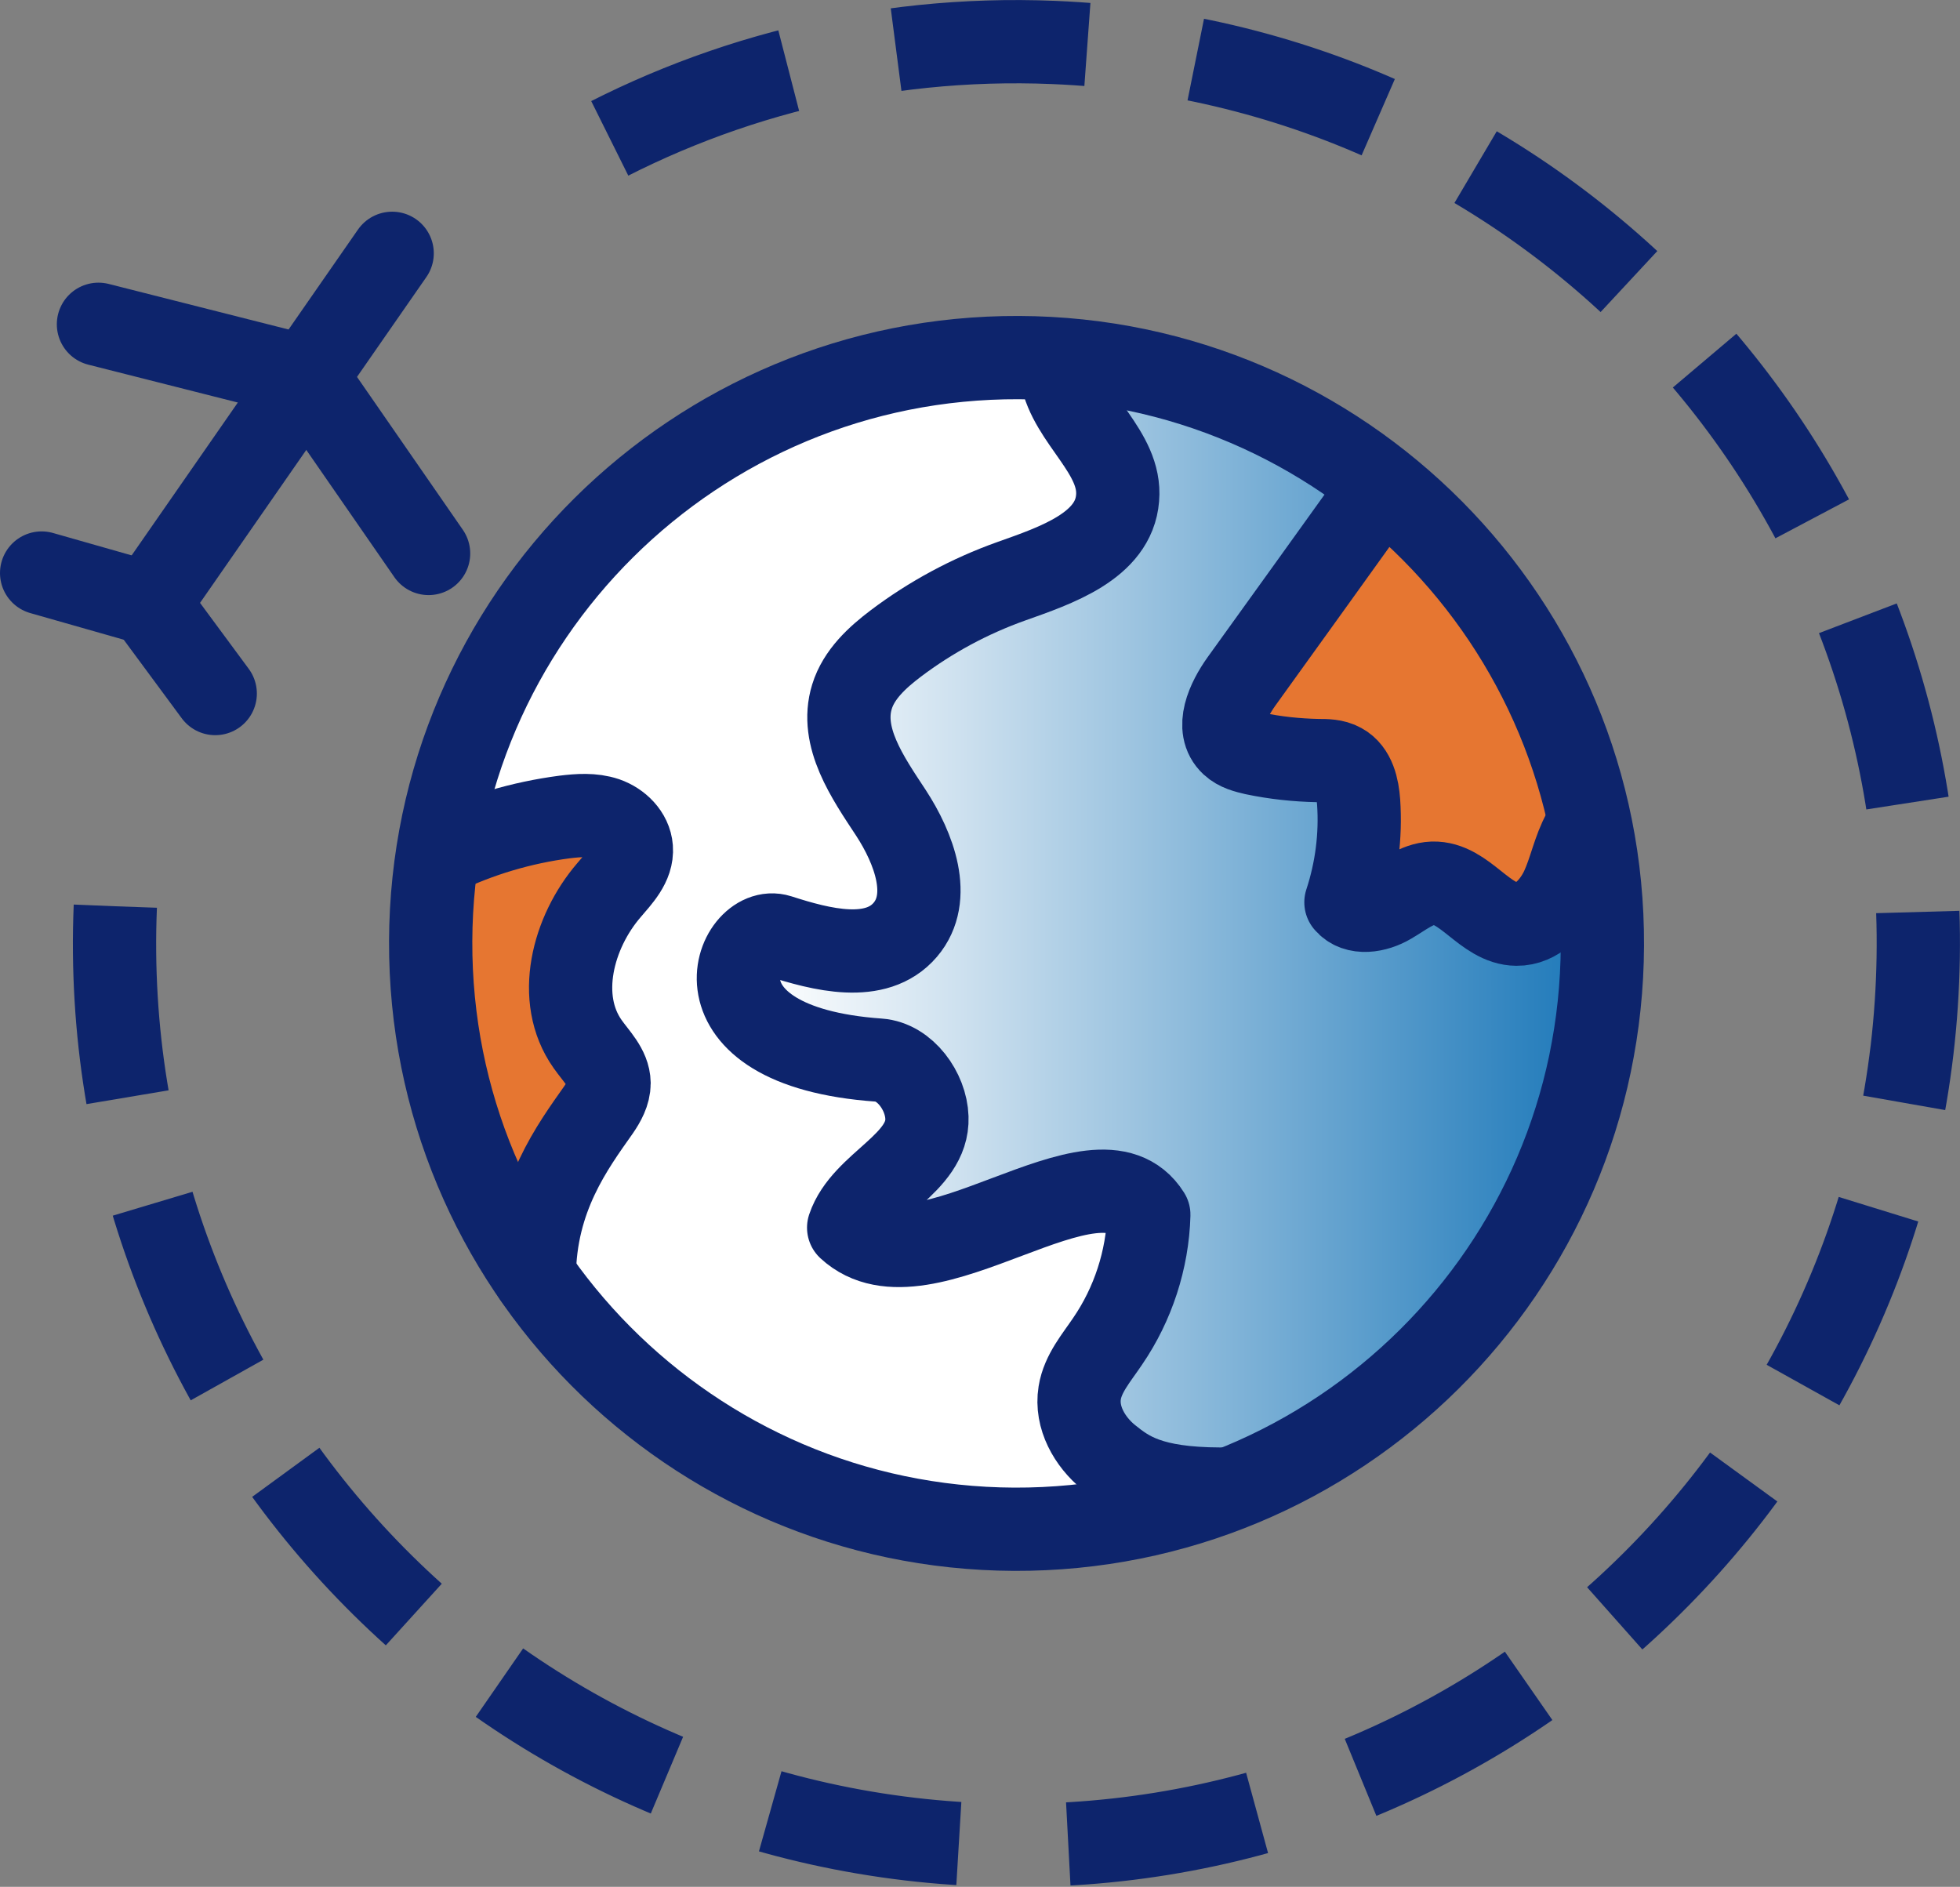
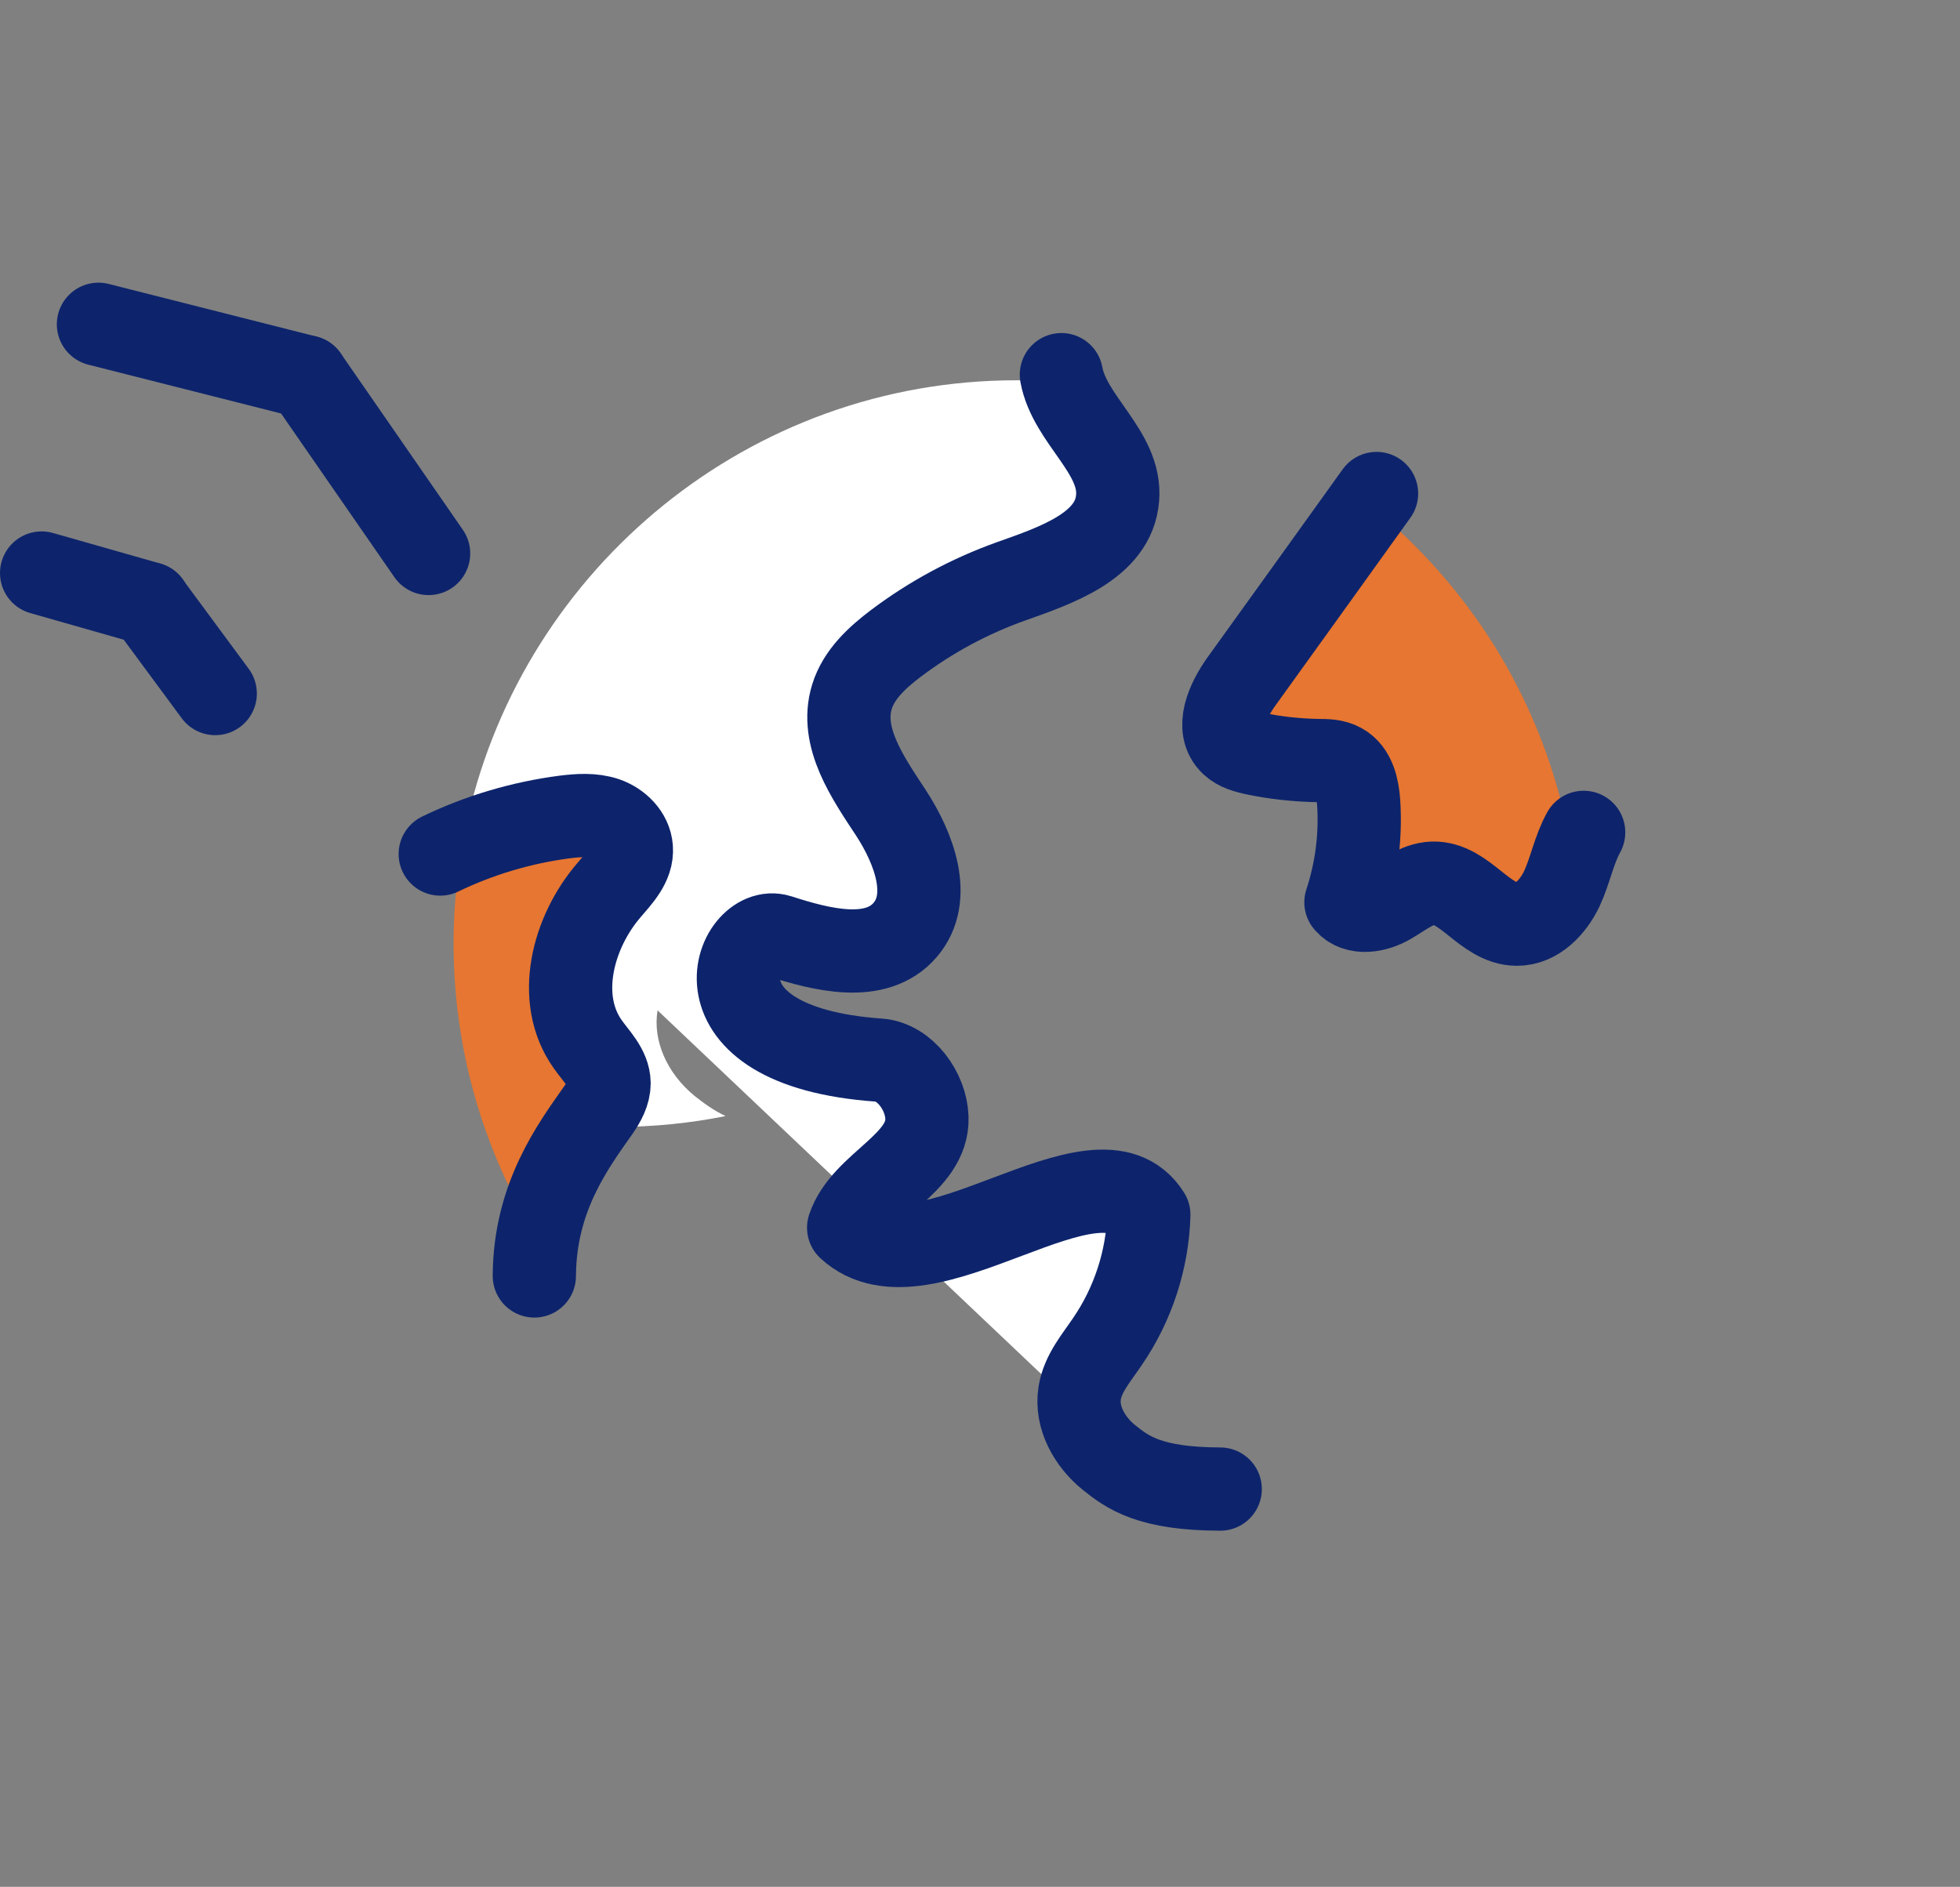
<svg xmlns="http://www.w3.org/2000/svg" id="Capa_2" viewBox="0 0 94.16 90.65">
  <rect x="0" y="0" width="94.16" height="90.65" fill="#808080" stroke="none" />
  <defs>
    <style>.cls-1{stroke-linejoin:round;}.cls-1,.cls-2,.cls-3{fill:none;stroke:#0d246c;stroke-width:4px;}.cls-1,.cls-3{stroke-linecap:round;}.cls-2{stroke-dasharray:0 0 9.21 5.26;}.cls-2,.cls-3{stroke-miterlimit:10;}.cls-4{fill:url(#Degradado_sin_nombre_194);}.cls-4,.cls-5,.cls-6{stroke-width:0px;}.cls-5{fill:#fff;}.cls-6{fill:#e67631;}</style>
    <linearGradient id="Degradado_sin_nombre_194" x1="36.59" y1="44.49" x2="75.88" y2="44.49" gradientUnits="userSpaceOnUse">
      <stop offset="0" stop-color="#fff" />
      <stop offset=".24" stop-color="#cee1ef" />
      <stop offset=".77" stop-color="#5499ca" />
      <stop offset="1" stop-color="#207aba" />
    </linearGradient>
  </defs>
  <g id="FONDO">
    <path class="cls-6" d="M59.93,34.93c.08.08.41.15.57.19.92.19,1.88.3,2.83.31.49,0,1.07.02,1.63.32,1.25.67,1.36,2.19,1.4,2.69.09,1.37-.02,2.73-.33,4.06.06-.03.12-.06.18-.09.15-.08.29-.18.43-.27.56-.36,1.26-.8,2.14-.83,1.18-.04,2.06.66,2.76,1.22.48.39.94.75,1.32.75.38.05.86-.43,1.16-1.07.15-.33.27-.69.4-1.09.18-.55.37-1.12.67-1.68.03-.05.07-.08.1-.12-1.1-4.9-3.55-9.41-7.18-13.06-.46-.47-.94-.91-1.43-1.33l-6.07,8.44c-.6.83-.71,1.45-.6,1.56Z" />
    <path class="cls-6" d="M27.85,52.67c.25-.36.3-.54.3-.63,0-.17-.27-.51-.5-.81-.11-.14-.23-.29-.33-.44-1.91-2.71-.89-6.46,1.1-8.76l.14-.16c.31-.35.69-.79.67-1.05-.01-.15-.21-.37-.49-.46-.38-.13-.87-.11-1.47-.03-1.83.24-3.59.75-5.25,1.51-.14,1.1-.23,2.22-.23,3.36-.02,4.66,1.15,9.06,3.22,12.9.63-2.28,1.81-3.99,2.69-5.23l.15-.21Z" />
-     <path class="cls-4" d="M75.81,43.54c-.7,1.21-1.79,1.94-2.94,1.94h-.03c-1.13-.01-1.98-.69-2.66-1.23-.48-.38-.93-.74-1.3-.74h-.02c-.28.01-.65.24-1.03.49-.18.11-.35.22-.52.32-1.09.63-2.6.79-3.5-.28-.25-.29-.32-.69-.2-1.06.47-1.42.66-2.89.56-4.38-.06-.79-.25-.91-.25-.91-.09-.05-.36-.05-.55-.06-1.16-.02-2.25-.14-3.33-.37-.44-.1-1.08-.25-1.6-.73-1.08-1.01-.96-2.67.32-4.45l6.14-8.54c-3.69-2.73-7.99-4.46-12.56-5.04.23.5.57.99.93,1.51.78,1.12,1.67,2.38,1.54,3.99-.24,2.95-3.39,4.07-5.69,4.89l-.15.05c-1.89.67-3.65,1.62-5.23,2.82-.71.54-1.47,1.2-1.72,2-.42,1.37.6,2.93,1.59,4.44l.14.22c1.8,2.75,2.03,5.28.61,6.94-1.98,2.33-5.54,1.19-7.25.63-.11,0-.5.37-.51.97,0,1.12,1.49,2.54,5.72,2.85,1.93.14,3.28,2.09,3.33,3.83.06,1.74-1.16,2.83-2.24,3.8-.43.38-.84.76-1.15,1.14,1.42.48,3.61-.35,5.73-1.15,3.01-1.14,6.43-2.42,8.16.33.12.18.18.4.17.61-.06,2.35-.83,4.72-2.17,6.67-.1.15-.2.29-.31.44-.4.56-.77,1.08-.85,1.6-.11.67.28,1.47,1,2.06.74.59,1.58,1.27,4.67,1.28.03,0,.05.01.08.02,9.99-3.95,17.1-13.69,17.14-25.05,0-.63-.02-1.26-.06-1.88Z" />
-     <path class="cls-5" d="M50.81,66.76c.16-1.02.73-1.81,1.23-2.52l.28-.4c1.03-1.5,1.65-3.3,1.77-5.11-.84-.82-2.69-.21-5.33.79-3.01,1.13-6.41,2.42-8.72.28-.32-.29-.43-.75-.3-1.16.41-1.21,1.36-2.06,2.2-2.82.95-.85,1.53-1.42,1.51-2.09-.02-.79-.68-1.66-1.29-1.71-5.15-.37-6.93-2.22-7.51-3.71-.5-1.27-.24-2.7.65-3.65.69-.74,1.62-1.01,2.48-.74,1.92.62,3.99,1.1,4.9.03,1.08-1.26-.32-3.62-.78-4.31l-.14-.22c-1.15-1.75-2.58-3.94-1.86-6.29.43-1.41,1.56-2.41,2.49-3.12,1.76-1.34,3.73-2.39,5.83-3.14l.16-.05c2.33-.83,4.12-1.57,4.23-2.99.07-.82-.49-1.62-1.15-2.55-.6-.85-1.27-1.82-1.51-2.98-.33-.01-.67-.03-1.01-.03h-.12c-12.81,0-23.58,8.99-26.34,21,1.45-.53,2.95-.92,4.51-1.12.79-.1,1.63-.15,2.47.13,1.11.38,1.9,1.34,1.97,2.39.09,1.16-.66,2.02-1.21,2.65l-.13.15c-1.4,1.62-2.21,4.29-.97,6.05.08.11.17.23.26.35.42.54.95,1.21.97,2.14,0,.83-.4,1.49-.7,1.92l-.15.21c-1.17,1.66-2.6,3.71-2.72,6.8,4.88,6.87,12.89,11.38,21.94,11.42h.11c1.8,0,3.55-.18,5.25-.52-.59-.28-1.05-.62-1.48-.96-1.35-1.1-2.03-2.68-1.79-4.12Z" />
-     <path class="cls-1" d="M76.98,45.43c-.06,15.55-12.71,28.1-28.26,28.04-15.54-.07-28.09-12.71-28.03-28.26.06-15.54,12.72-28.09,28.26-28.03,15.54.06,28.1,12.71,28.03,28.25Z" />
+     <path class="cls-5" d="M50.81,66.76c.16-1.02.73-1.81,1.23-2.52l.28-.4c1.03-1.5,1.65-3.3,1.77-5.11-.84-.82-2.69-.21-5.33.79-3.01,1.13-6.41,2.42-8.72.28-.32-.29-.43-.75-.3-1.16.41-1.21,1.36-2.06,2.2-2.82.95-.85,1.53-1.42,1.51-2.09-.02-.79-.68-1.66-1.29-1.71-5.15-.37-6.93-2.22-7.51-3.71-.5-1.27-.24-2.7.65-3.65.69-.74,1.62-1.01,2.48-.74,1.92.62,3.99,1.1,4.9.03,1.08-1.26-.32-3.62-.78-4.31l-.14-.22c-1.15-1.75-2.58-3.94-1.86-6.29.43-1.41,1.56-2.41,2.49-3.12,1.76-1.34,3.73-2.39,5.83-3.14l.16-.05c2.33-.83,4.12-1.57,4.23-2.99.07-.82-.49-1.62-1.15-2.55-.6-.85-1.27-1.82-1.51-2.98-.33-.01-.67-.03-1.01-.03h-.12c-12.81,0-23.58,8.99-26.34,21,1.45-.53,2.95-.92,4.51-1.12.79-.1,1.63-.15,2.47.13,1.11.38,1.9,1.34,1.97,2.39.09,1.16-.66,2.02-1.21,2.65l-.13.15c-1.4,1.62-2.21,4.29-.97,6.05.08.11.17.23.26.35.42.54.95,1.21.97,2.14,0,.83-.4,1.49-.7,1.92l-.15.21h.11c1.8,0,3.55-.18,5.25-.52-.59-.28-1.05-.62-1.48-.96-1.35-1.1-2.03-2.68-1.79-4.12Z" />
    <path class="cls-1" d="M21.15,41.03c1.88-.91,3.91-1.51,5.98-1.78.66-.08,1.34-.13,1.97.08.63.22,1.18.76,1.23,1.42.06.78-.56,1.41-1.07,2.01-1.75,2.03-2.58,5.21-1.03,7.4.42.6,1.02,1.16,1.03,1.88,0,.46-.24.89-.5,1.27-1.24,1.76-3.07,4.21-3.09,7.99" />
    <path class="cls-1" d="M50.99,18c.4,2.18,2.89,3.73,2.7,5.93-.18,2.3-2.95,3.23-5.12,4-1.99.71-3.86,1.72-5.53,2.98-.9.68-1.78,1.49-2.11,2.56-.6,1.94.75,3.88,1.87,5.58,1.11,1.7,2.01,4.07.69,5.62-1.4,1.64-4.02.96-6.07.3-2.06-.66-4.62,5.29,4.8,5.96,1.26.09,2.27,1.5,2.31,2.76.08,2.23-3.05,3.18-3.76,5.29,3.64,3.37,11.94-4.57,14.42-.62-.06,2.16-.76,4.3-1.98,6.08-.53.79-1.19,1.54-1.34,2.48-.19,1.17.47,2.34,1.39,3.09.92.74,1.97,1.52,5.36,1.53" />
    <path class="cls-1" d="M66.13,23.71c-2.16,3.01-4.32,6.02-6.49,9.03-.65.91-1.27,2.25-.46,3,.29.27.69.37,1.08.46,1,.21,2.03.32,3.06.34.38,0,.78,0,1.12.19.61.33.78,1.12.83,1.81.11,1.62-.1,3.26-.61,4.81.49.59,1.45.42,2.11.03.66-.38,1.29-.92,2.06-.95,1.53-.05,2.5,1.96,4.03,1.97.97.01,1.75-.82,2.17-1.7.41-.88.58-1.86,1.05-2.71" />
-     <line class="cls-3" x1="18.84" y1="12.17" x2="7.15" y2="29" />
    <line class="cls-3" x1="2" y1="27.53" x2="7.16" y2="29" />
    <line class="cls-3" x1="10.34" y1="33.32" x2="7.15" y2="29" />
    <line class="cls-3" x1="4.73" y1="15.58" x2="14.72" y2="18.11" />
    <line class="cls-3" x1="20.59" y1="26.59" x2="14.72" y2="18.11" />
-     <path class="cls-2" d="M5.54,43.54c-.99,23.91,17.59,44.09,41.5,45.08,23.91.99,44.09-17.59,45.08-41.5.99-23.91-17.59-44.09-41.5-45.08-8.48-.35-16.5,1.76-23.35,5.7" />
  </g>
</svg>